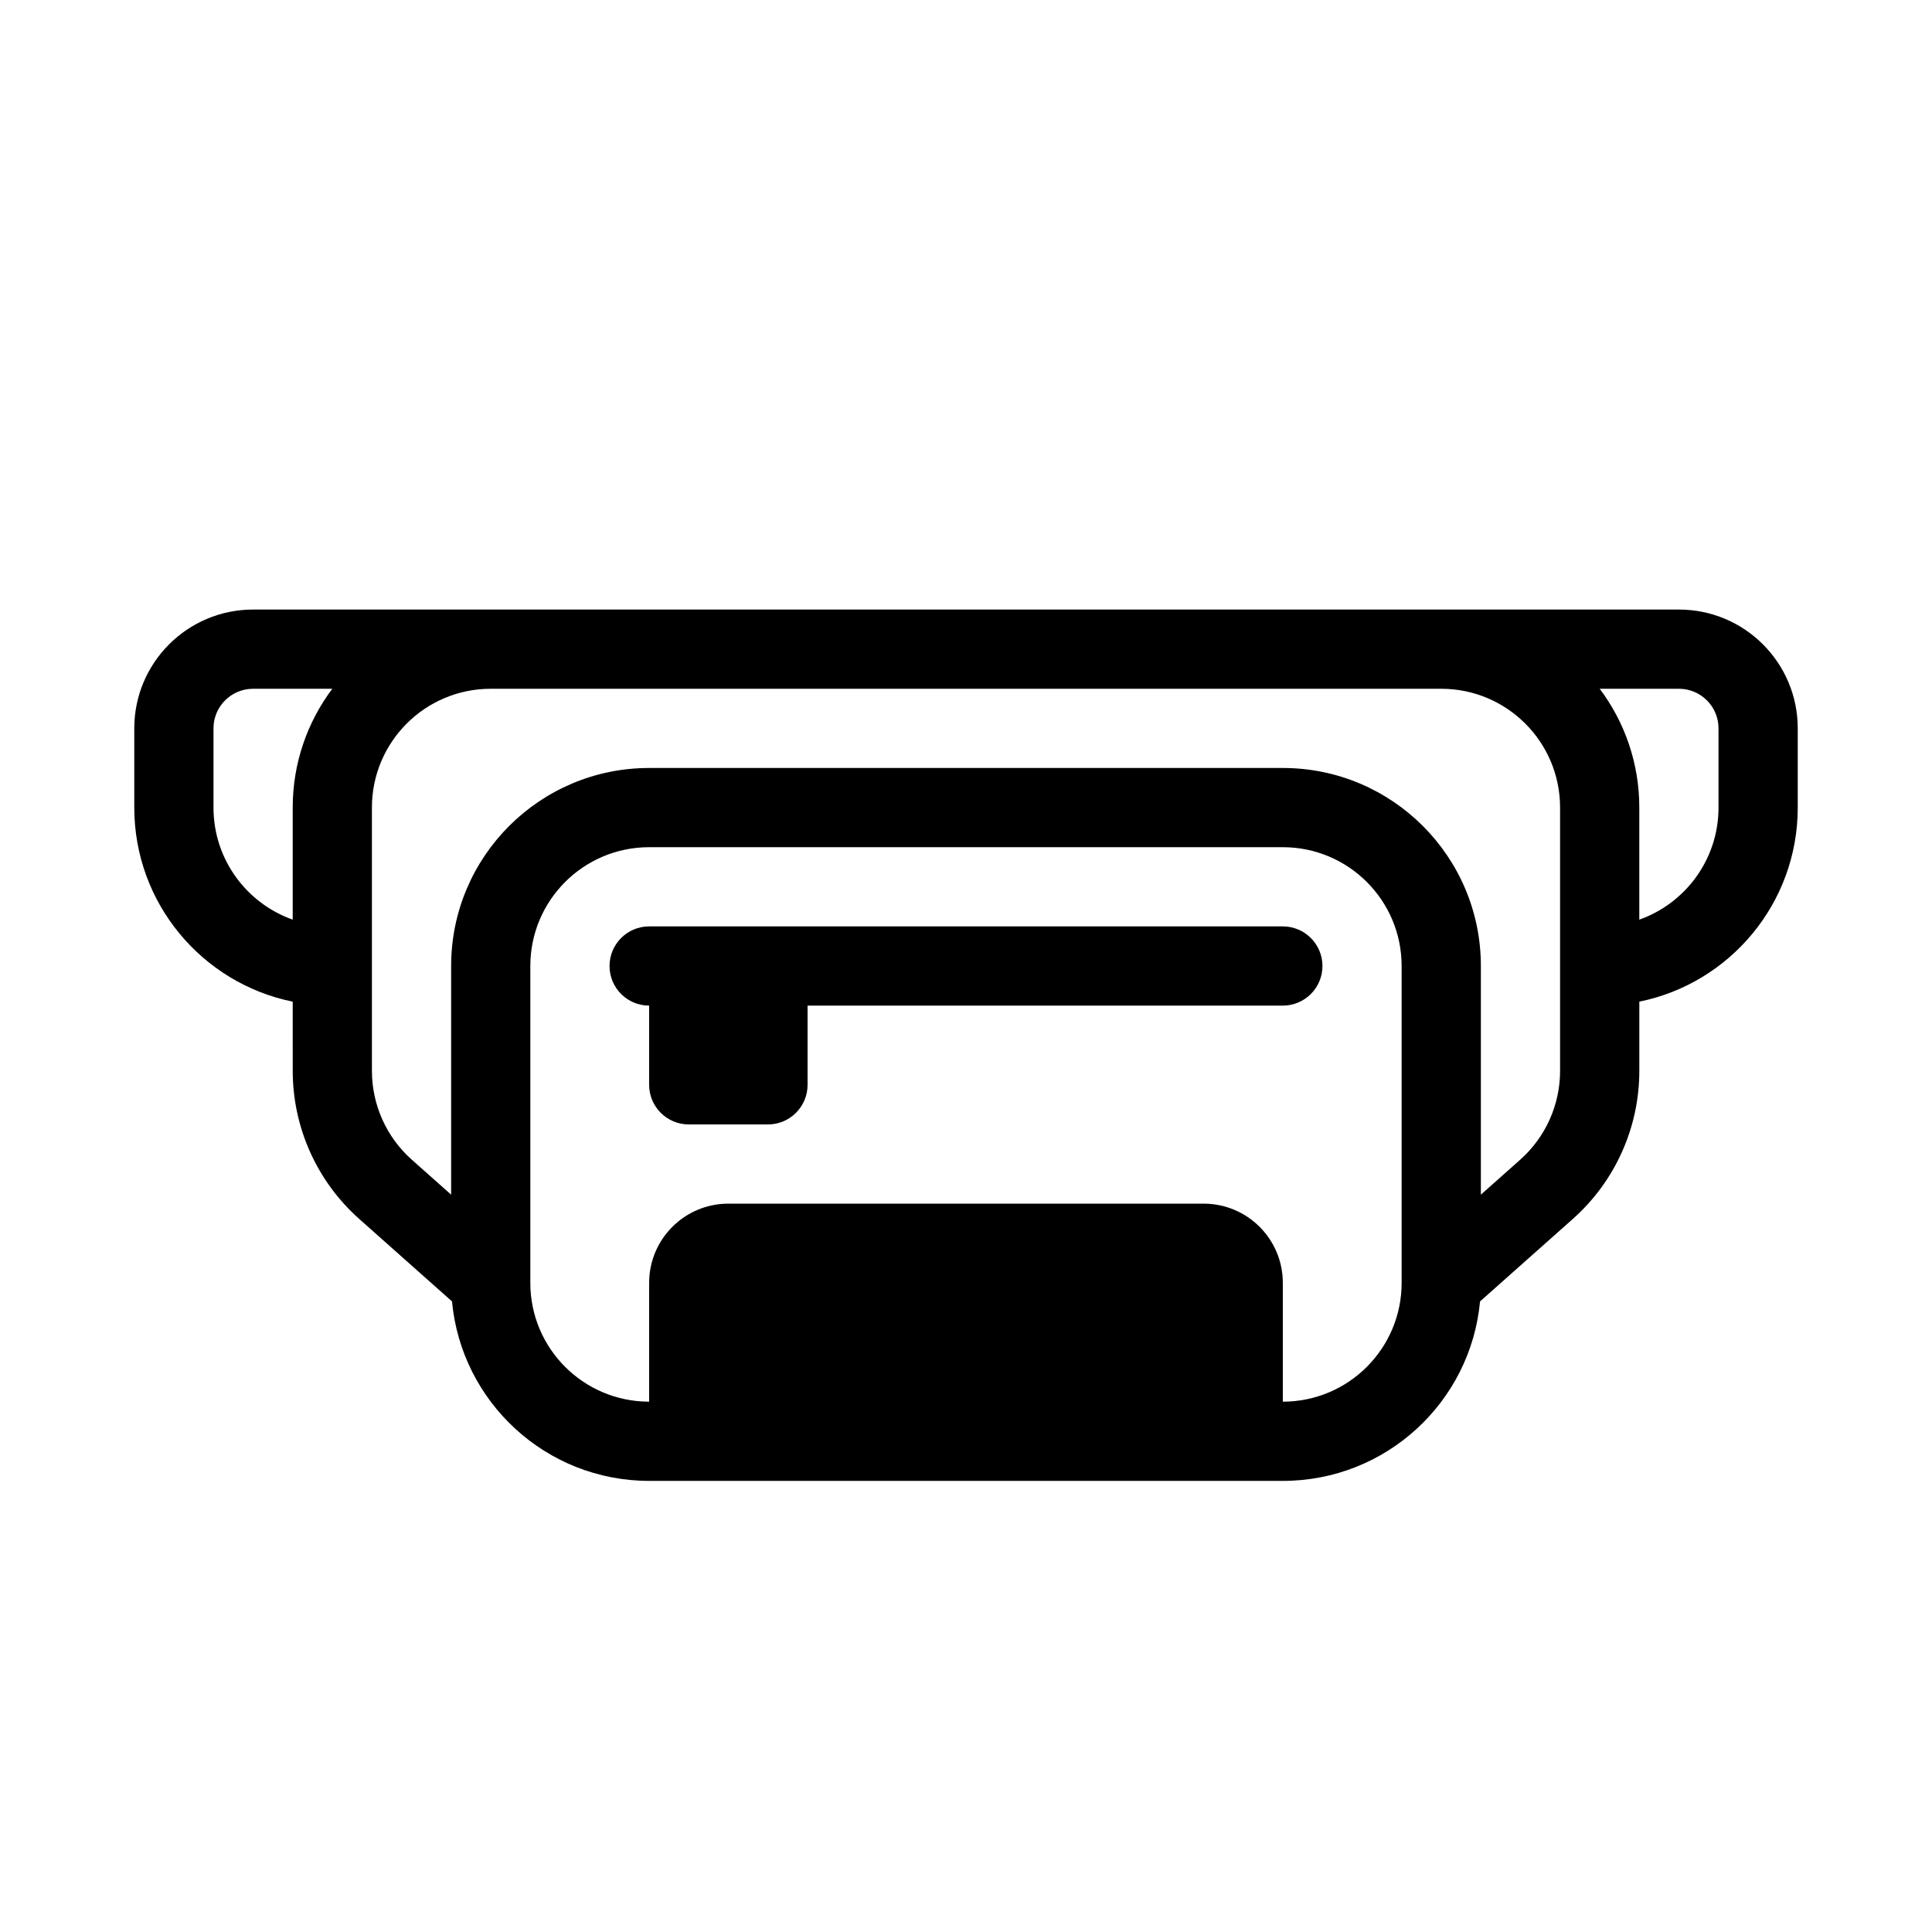
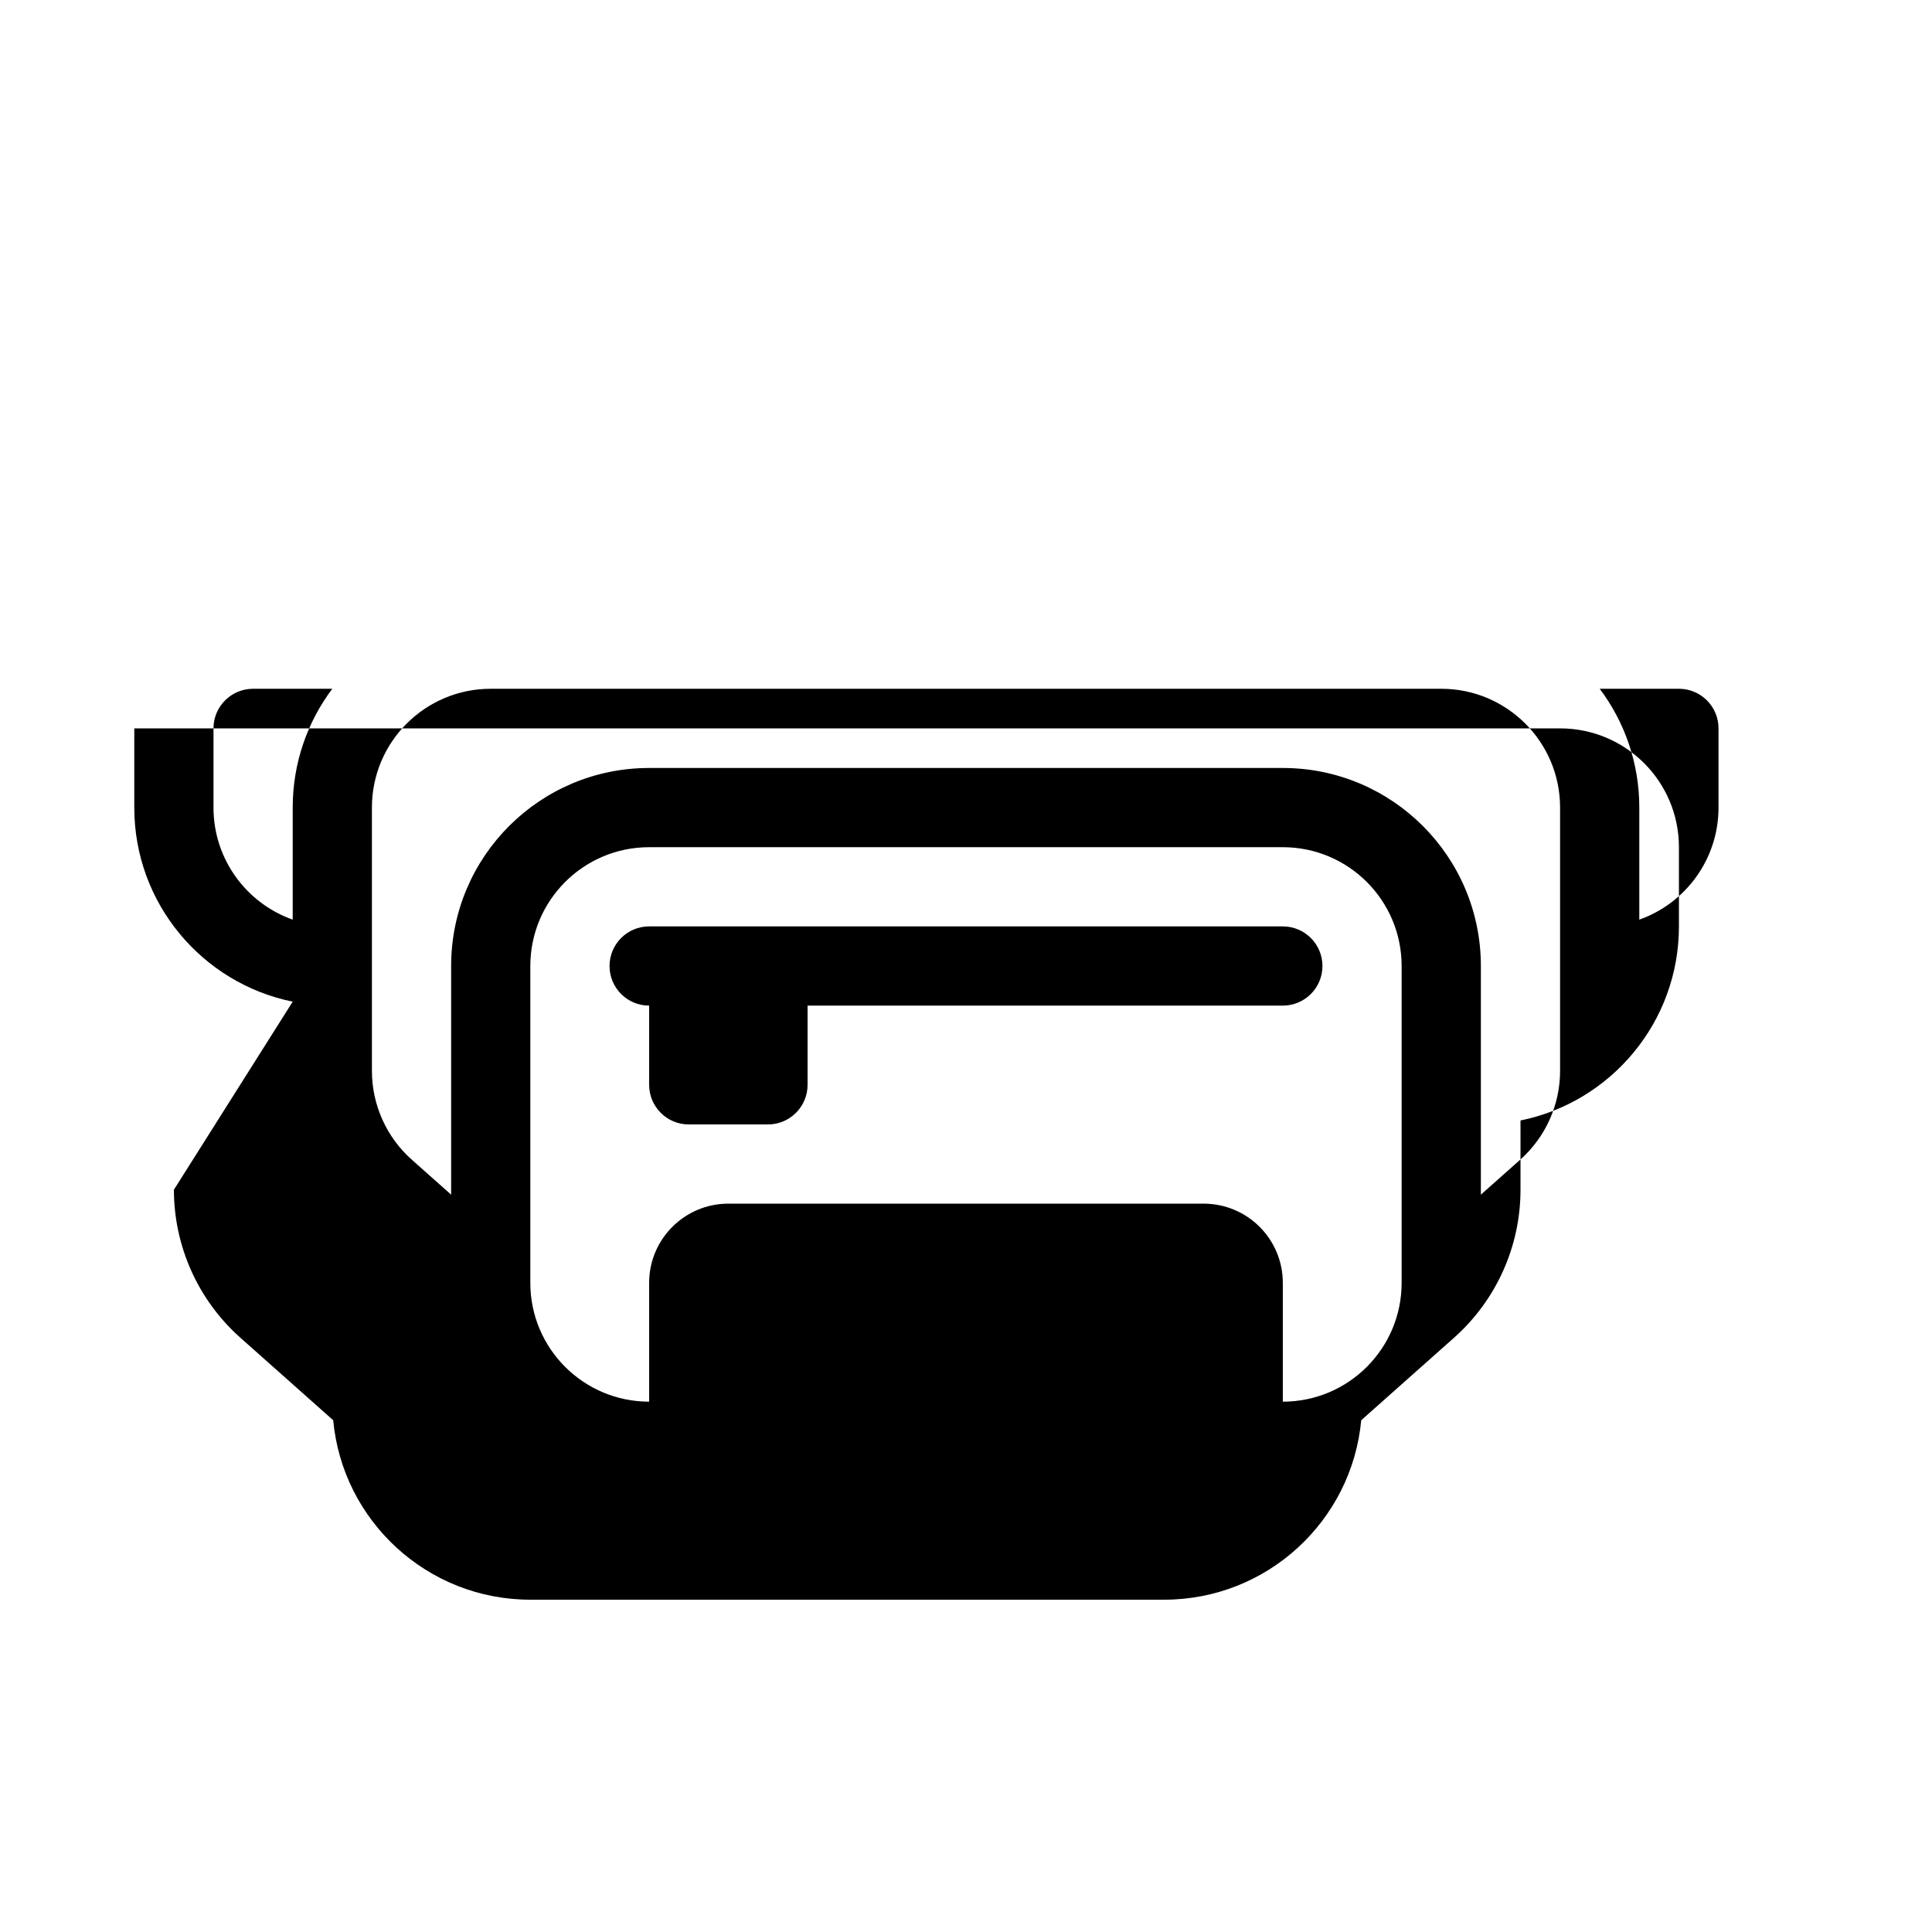
<svg xmlns="http://www.w3.org/2000/svg" fill="#000000" width="800px" height="800px" version="1.1" viewBox="144 144 512 512">
-   <path d="m221.57 409.45c-23.953-4.863-41.984-26.043-41.984-51.43v-20.992c0-17.391 14.098-31.488 31.488-31.488h377.86c17.391 0 31.488 14.098 31.488 31.488v20.992c0 25.387-18.027 46.566-41.984 51.43v18.348c0 14.992-6.41 29.266-17.613 39.227l-24.598 21.863c-2.477 26.68-24.926 47.562-52.254 47.562h-167.93c-27.328 0-49.777-20.883-52.254-47.562l-24.598-21.863c-11.203-9.961-17.613-24.234-17.613-39.227zm-20.992-72.422c0-5.797 4.699-10.496 10.496-10.496h20.988c-6.59 8.77-10.492 19.672-10.492 31.488v29.695c-12.23-4.324-20.992-15.988-20.992-29.695zm41.984 20.992c0-17.391 14.098-31.488 31.488-31.488h251.9c17.391 0 31.488 14.098 31.488 31.488v69.777c0 8.992-3.844 17.562-10.566 23.535l-10.426 9.266v-60.594c0-28.984-23.496-52.48-52.48-52.48h-167.93c-28.984 0-52.48 23.496-52.48 52.48v60.594l-10.426-9.266c-6.723-5.973-10.566-14.543-10.566-23.535zm335.87 0c0-11.816-3.902-22.719-10.492-31.488h20.988c5.797 0 10.496 4.699 10.496 10.496v20.992c0 13.707-8.762 25.371-20.992 29.695zm-293.89 41.984c0-17.391 14.098-31.488 31.488-31.488h167.93c17.391 0 31.488 14.098 31.488 31.488v83.965c0 17.391-14.098 31.488-31.488 31.488v-31.488c0-11.594-9.395-20.988-20.988-20.988h-125.95c-11.594 0-20.992 9.395-20.992 20.988v31.488c-17.391 0-31.488-14.098-31.488-31.488zm31.488-10.496c-5.797 0-10.496 4.699-10.496 10.496 0 5.793 4.699 10.496 10.496 10.496v20.992c0 5.793 4.699 10.496 10.496 10.496h20.992c5.797 0 10.496-4.703 10.496-10.496v-20.992h125.95c5.797 0 10.496-4.703 10.496-10.496 0-5.797-4.699-10.496-10.496-10.496z" fill-rule="evenodd" />
+   <path d="m221.57 409.45c-23.953-4.863-41.984-26.043-41.984-51.43v-20.992h377.86c17.391 0 31.488 14.098 31.488 31.488v20.992c0 25.387-18.027 46.566-41.984 51.43v18.348c0 14.992-6.41 29.266-17.613 39.227l-24.598 21.863c-2.477 26.68-24.926 47.562-52.254 47.562h-167.93c-27.328 0-49.777-20.883-52.254-47.562l-24.598-21.863c-11.203-9.961-17.613-24.234-17.613-39.227zm-20.992-72.422c0-5.797 4.699-10.496 10.496-10.496h20.988c-6.59 8.77-10.492 19.672-10.492 31.488v29.695c-12.23-4.324-20.992-15.988-20.992-29.695zm41.984 20.992c0-17.391 14.098-31.488 31.488-31.488h251.9c17.391 0 31.488 14.098 31.488 31.488v69.777c0 8.992-3.844 17.562-10.566 23.535l-10.426 9.266v-60.594c0-28.984-23.496-52.48-52.48-52.48h-167.93c-28.984 0-52.48 23.496-52.48 52.48v60.594l-10.426-9.266c-6.723-5.973-10.566-14.543-10.566-23.535zm335.87 0c0-11.816-3.902-22.719-10.492-31.488h20.988c5.797 0 10.496 4.699 10.496 10.496v20.992c0 13.707-8.762 25.371-20.992 29.695zm-293.89 41.984c0-17.391 14.098-31.488 31.488-31.488h167.93c17.391 0 31.488 14.098 31.488 31.488v83.965c0 17.391-14.098 31.488-31.488 31.488v-31.488c0-11.594-9.395-20.988-20.988-20.988h-125.95c-11.594 0-20.992 9.395-20.992 20.988v31.488c-17.391 0-31.488-14.098-31.488-31.488zm31.488-10.496c-5.797 0-10.496 4.699-10.496 10.496 0 5.793 4.699 10.496 10.496 10.496v20.992c0 5.793 4.699 10.496 10.496 10.496h20.992c5.797 0 10.496-4.703 10.496-10.496v-20.992h125.95c5.797 0 10.496-4.703 10.496-10.496 0-5.797-4.699-10.496-10.496-10.496z" fill-rule="evenodd" />
</svg>